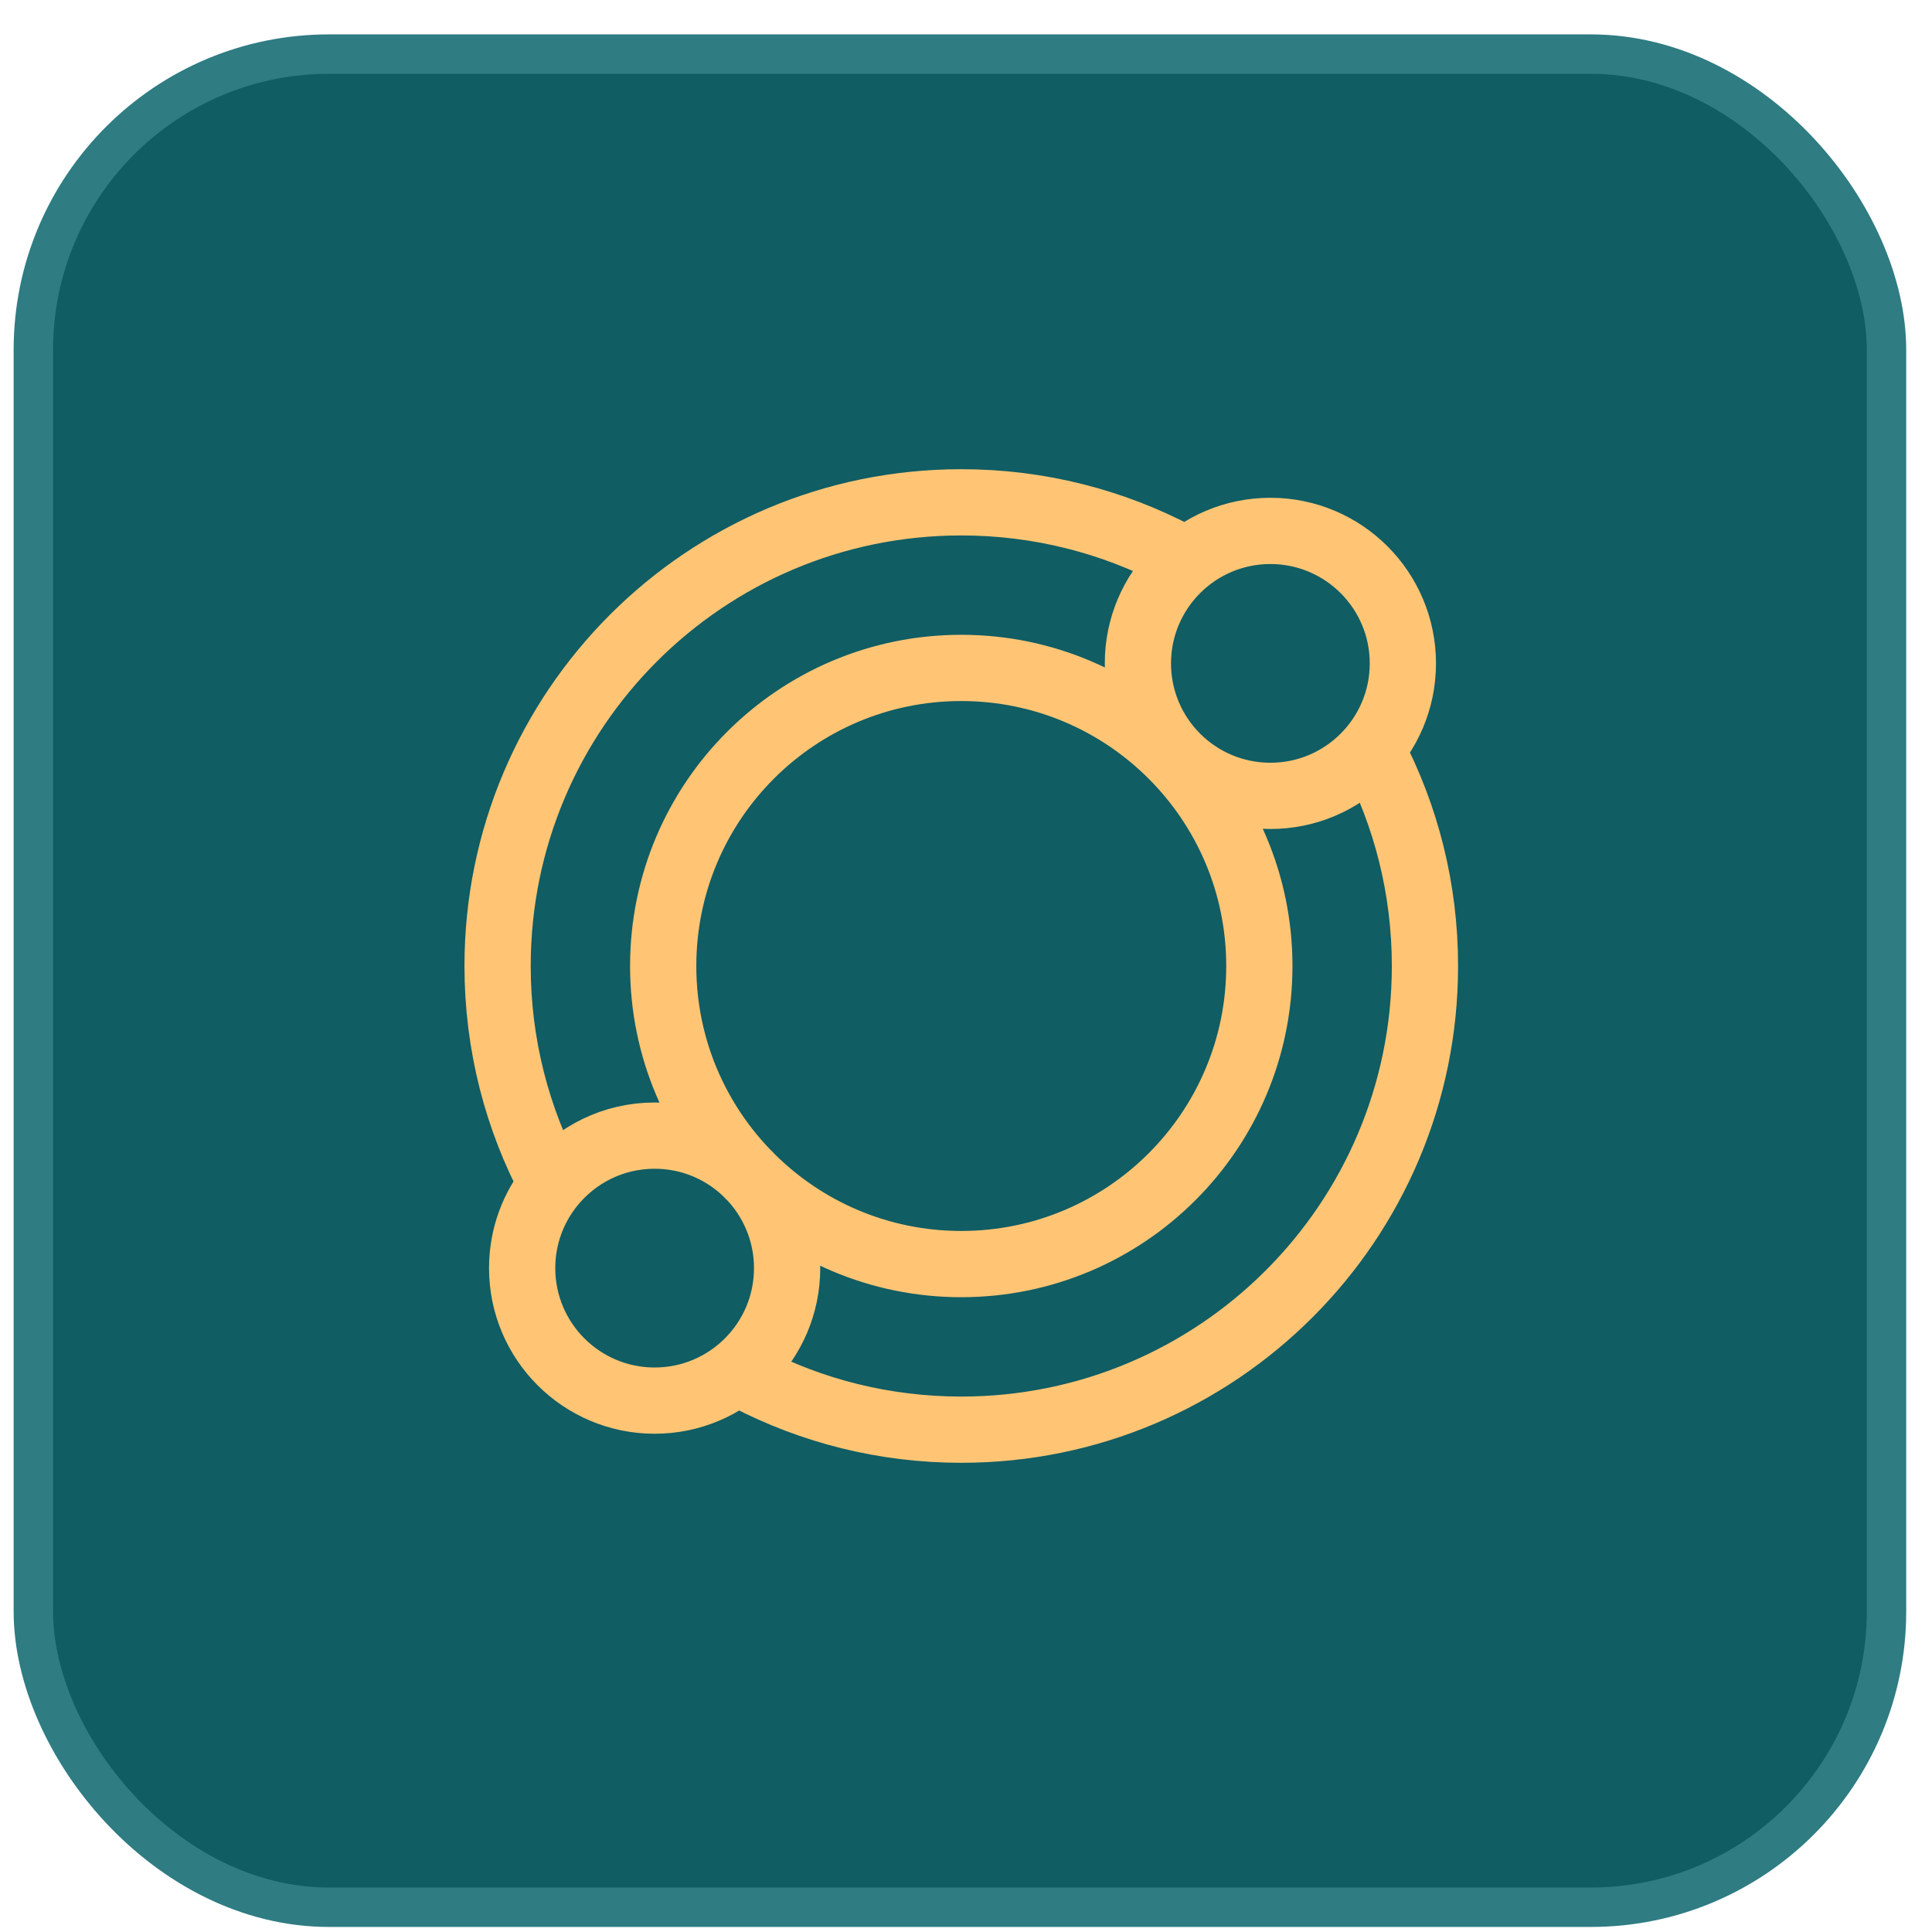
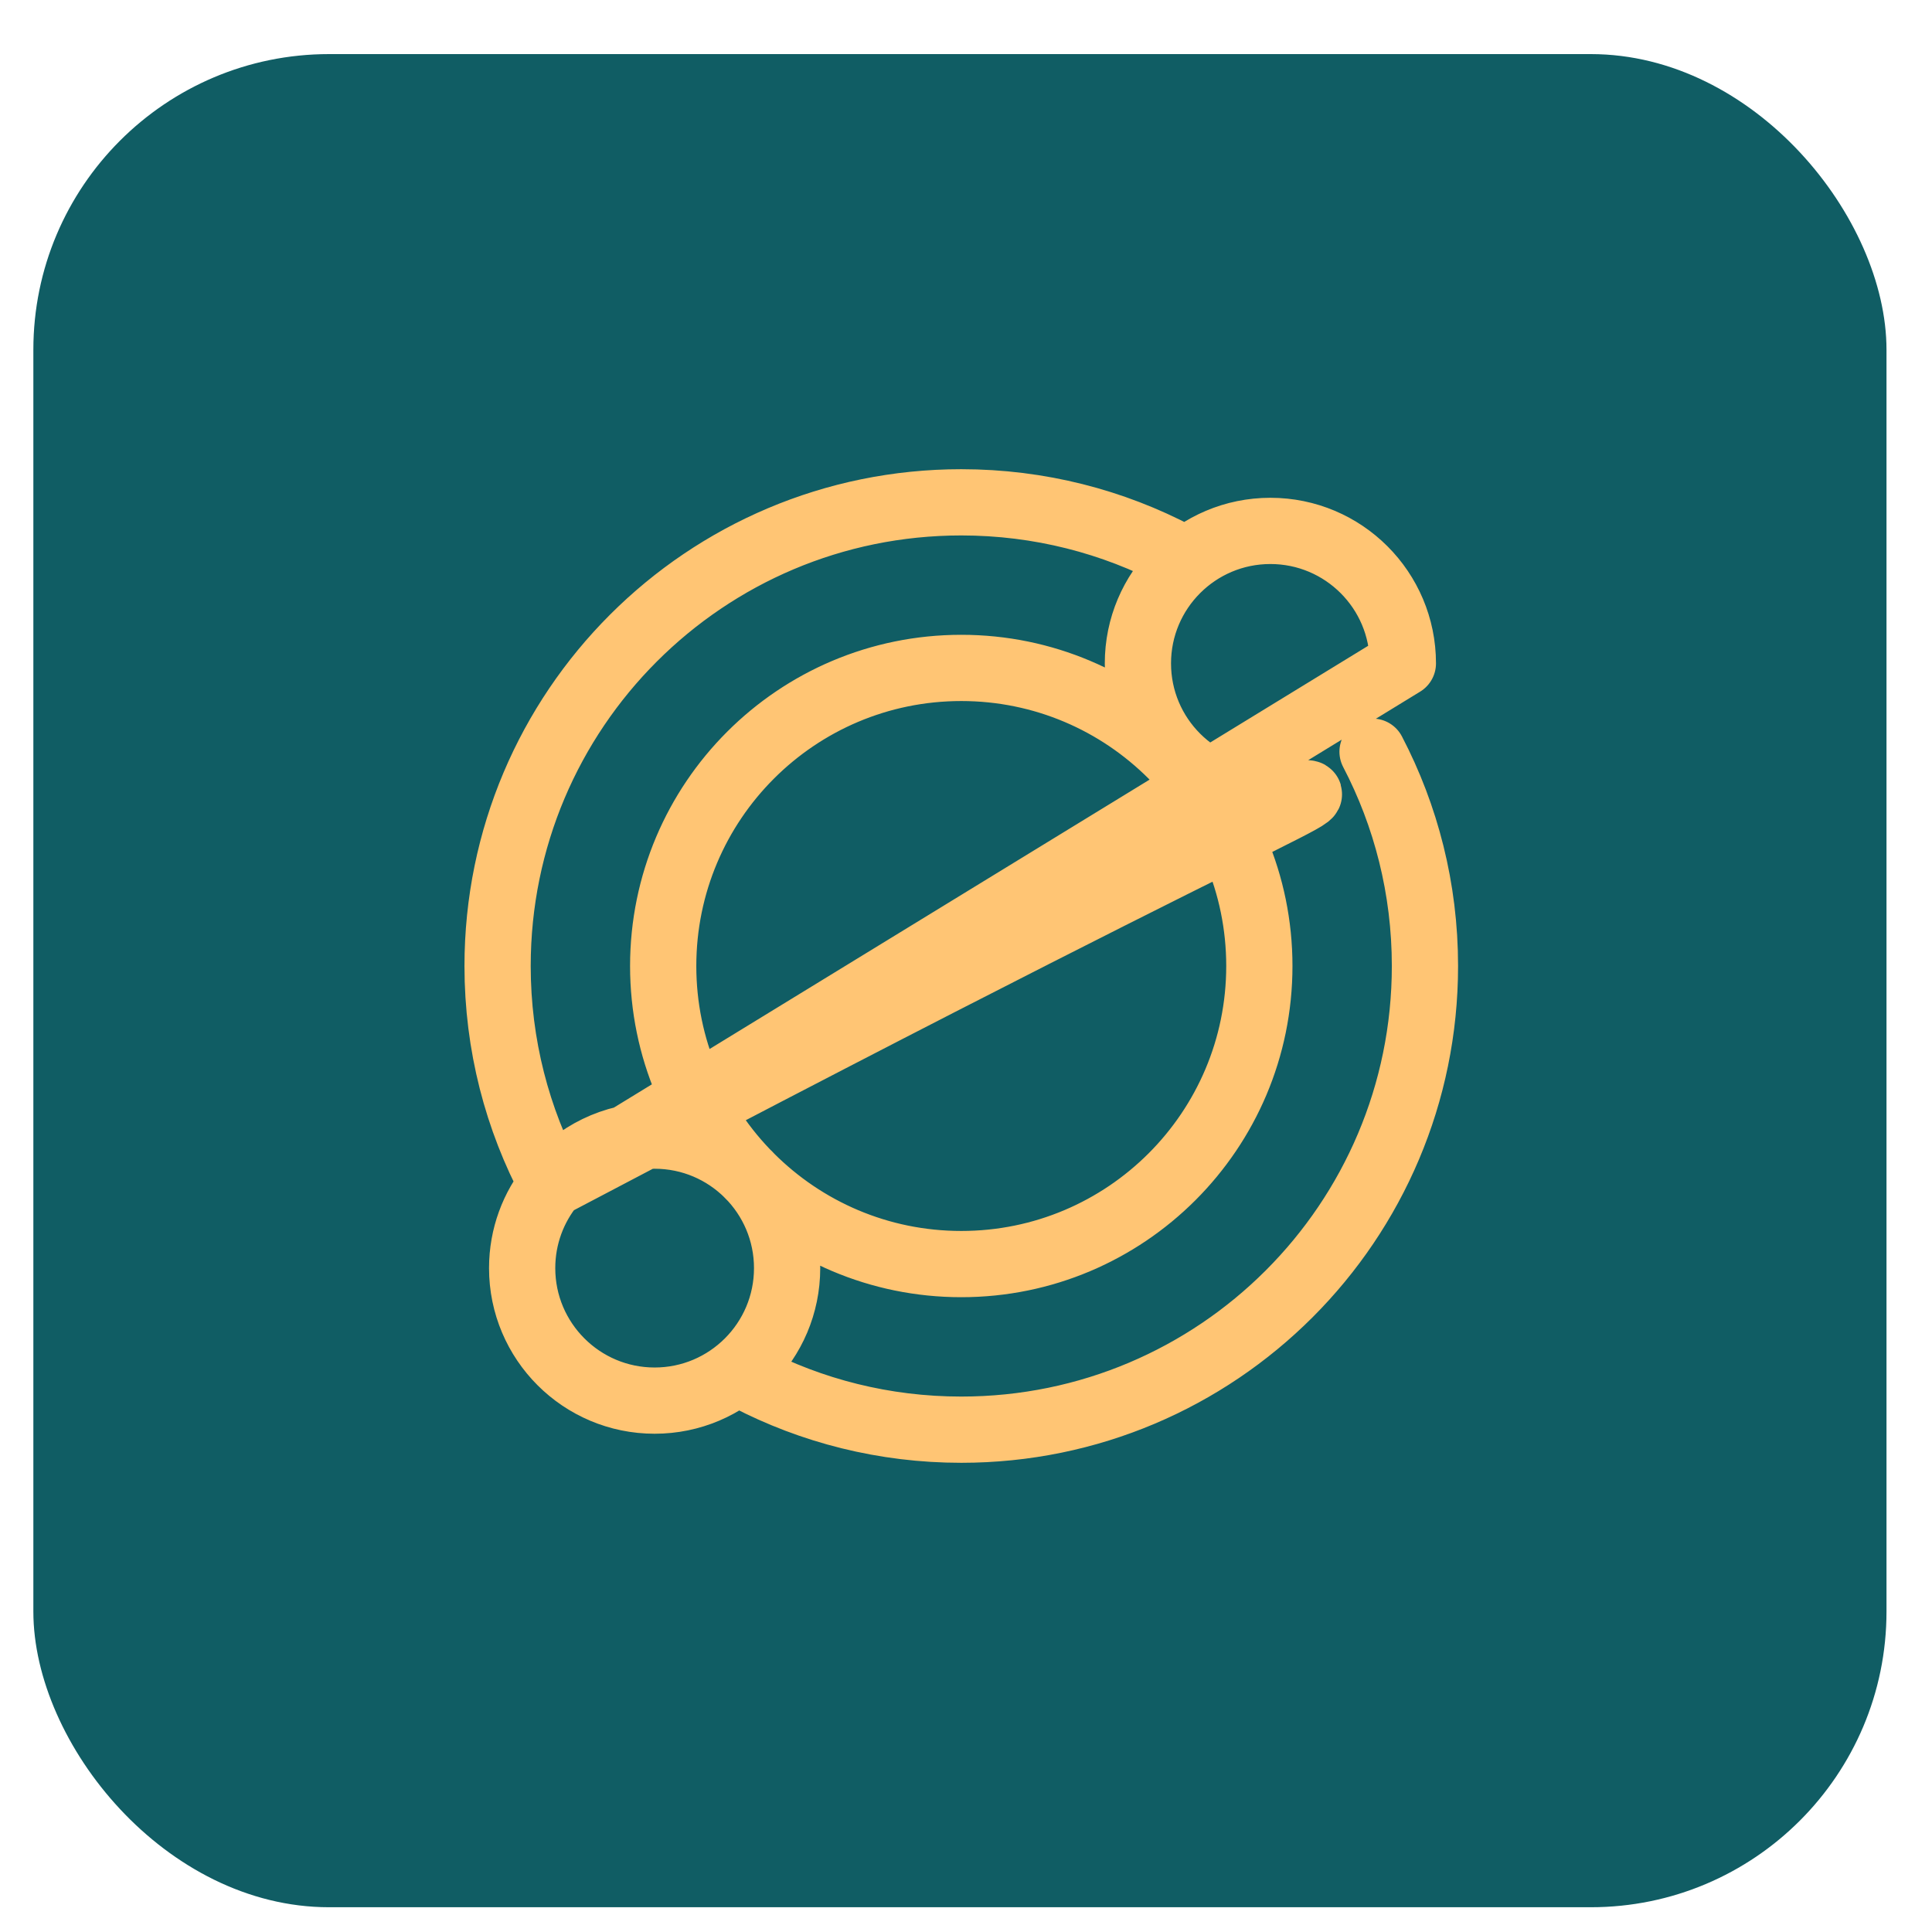
<svg xmlns="http://www.w3.org/2000/svg" width="49" height="49" viewBox="0 0 49 49" fill="none">
  <rect x="0.846" y="1.372" width="47" height="47" rx="7.5" fill="#105D64" />
-   <rect x="0.846" y="1.372" width="47" height="47" rx="7.5" stroke="#2F7C83" />
-   <path d="M18.958 34.938C20.581 35.783 22.424 36.26 24.38 36.26C30.875 36.26 36.14 30.995 36.14 24.5C36.14 22.539 35.66 20.691 34.811 19.065M29.87 14.097C28.231 13.231 26.363 12.74 24.38 12.74C17.885 12.74 12.62 18.005 12.62 24.5C12.62 26.501 13.12 28.386 14.002 30.036M14.002 30.036C13.528 30.615 13.243 31.355 13.243 32.163C13.243 34.018 14.748 35.523 16.603 35.523C18.459 35.523 19.963 34.018 19.963 32.163C19.963 30.307 18.459 28.802 16.603 28.802C15.555 28.802 14.618 29.283 14.002 30.036ZM35.58 16.825C35.58 18.681 34.076 20.185 32.22 20.185C30.364 20.185 28.86 18.681 28.86 16.825C28.86 14.97 30.364 13.465 32.22 13.465C34.076 13.465 35.58 14.97 35.58 16.825ZM31.94 24.5C31.94 28.675 28.555 32.06 24.38 32.06C20.205 32.06 16.82 28.675 16.82 24.5C16.82 20.325 20.205 16.94 24.38 16.94C28.555 16.94 31.94 20.325 31.94 24.5Z" stroke="#FFC574" stroke-width="1.68" stroke-miterlimit="10" stroke-linecap="round" stroke-linejoin="round" />
+   <path d="M18.958 34.938C20.581 35.783 22.424 36.26 24.38 36.26C30.875 36.26 36.14 30.995 36.14 24.5C36.14 22.539 35.66 20.691 34.811 19.065M29.87 14.097C28.231 13.231 26.363 12.74 24.38 12.74C17.885 12.74 12.62 18.005 12.62 24.5C12.62 26.501 13.12 28.386 14.002 30.036M14.002 30.036C13.528 30.615 13.243 31.355 13.243 32.163C13.243 34.018 14.748 35.523 16.603 35.523C18.459 35.523 19.963 34.018 19.963 32.163C19.963 30.307 18.459 28.802 16.603 28.802C15.555 28.802 14.618 29.283 14.002 30.036ZC35.58 18.681 34.076 20.185 32.22 20.185C30.364 20.185 28.86 18.681 28.86 16.825C28.86 14.97 30.364 13.465 32.22 13.465C34.076 13.465 35.58 14.97 35.58 16.825ZM31.94 24.5C31.94 28.675 28.555 32.06 24.38 32.06C20.205 32.06 16.82 28.675 16.82 24.5C16.82 20.325 20.205 16.94 24.38 16.94C28.555 16.94 31.94 20.325 31.94 24.5Z" stroke="#FFC574" stroke-width="1.68" stroke-miterlimit="10" stroke-linecap="round" stroke-linejoin="round" />
</svg>